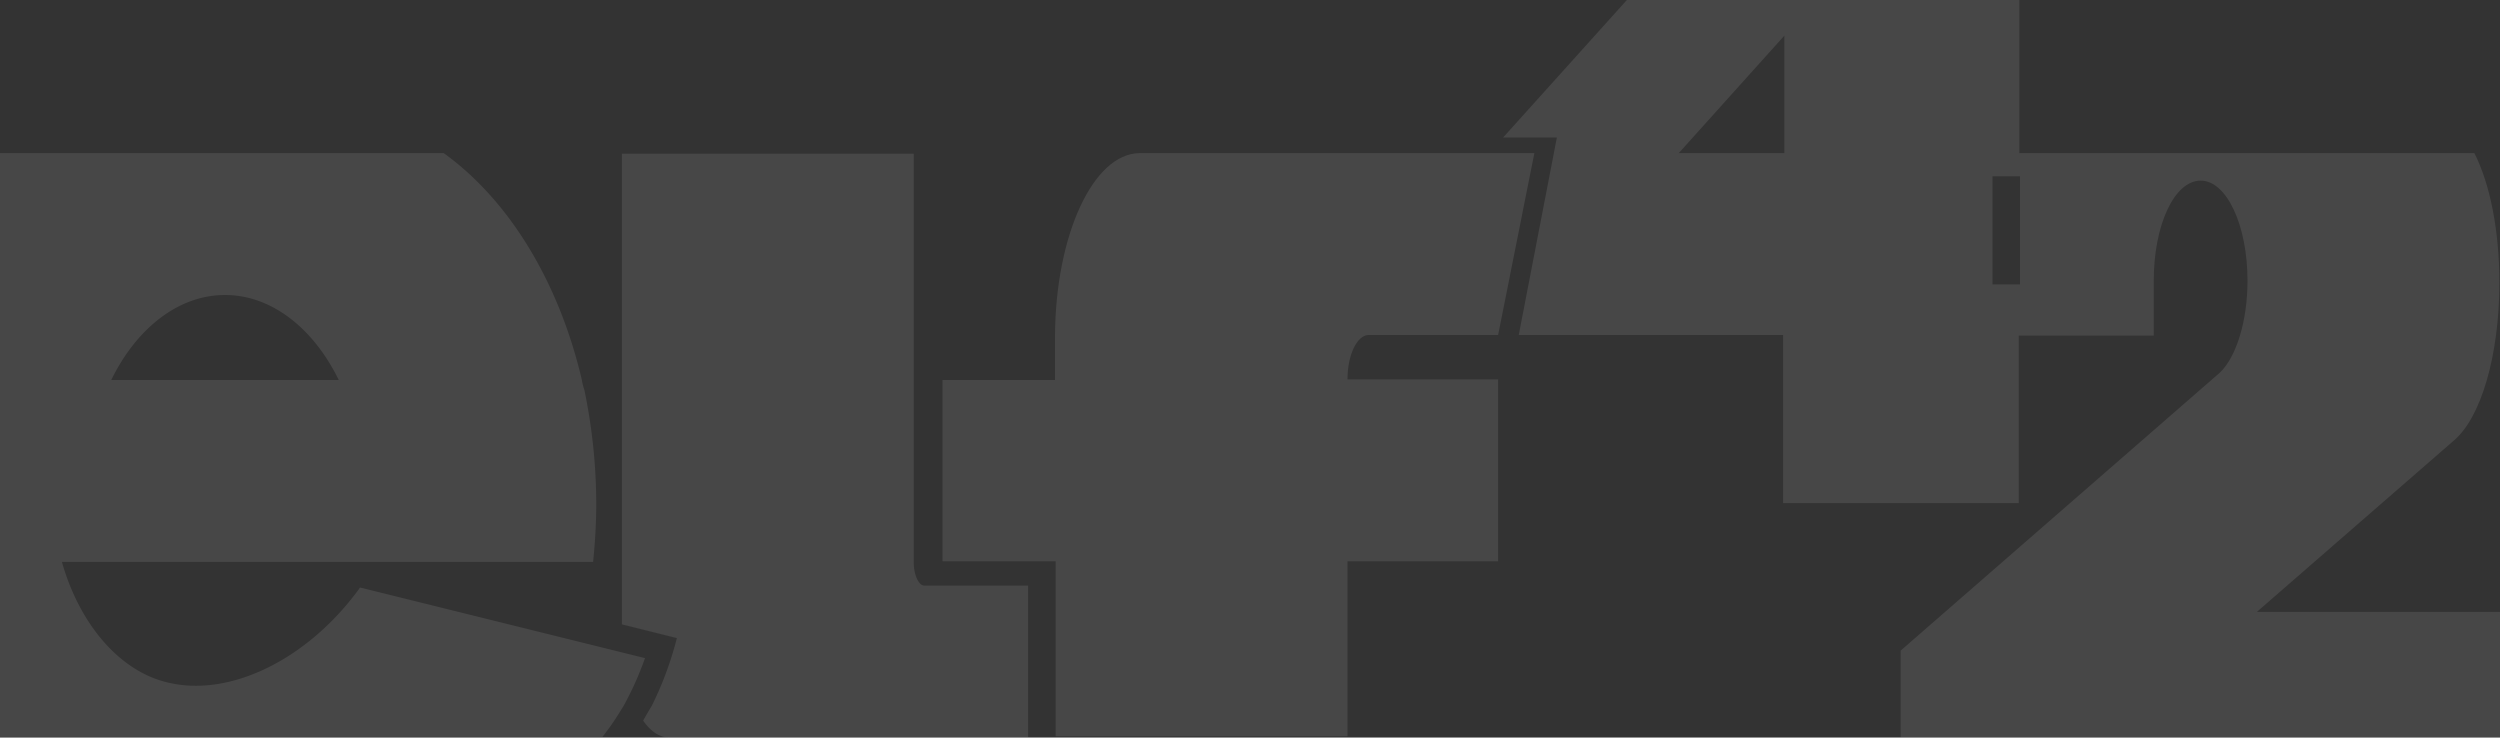
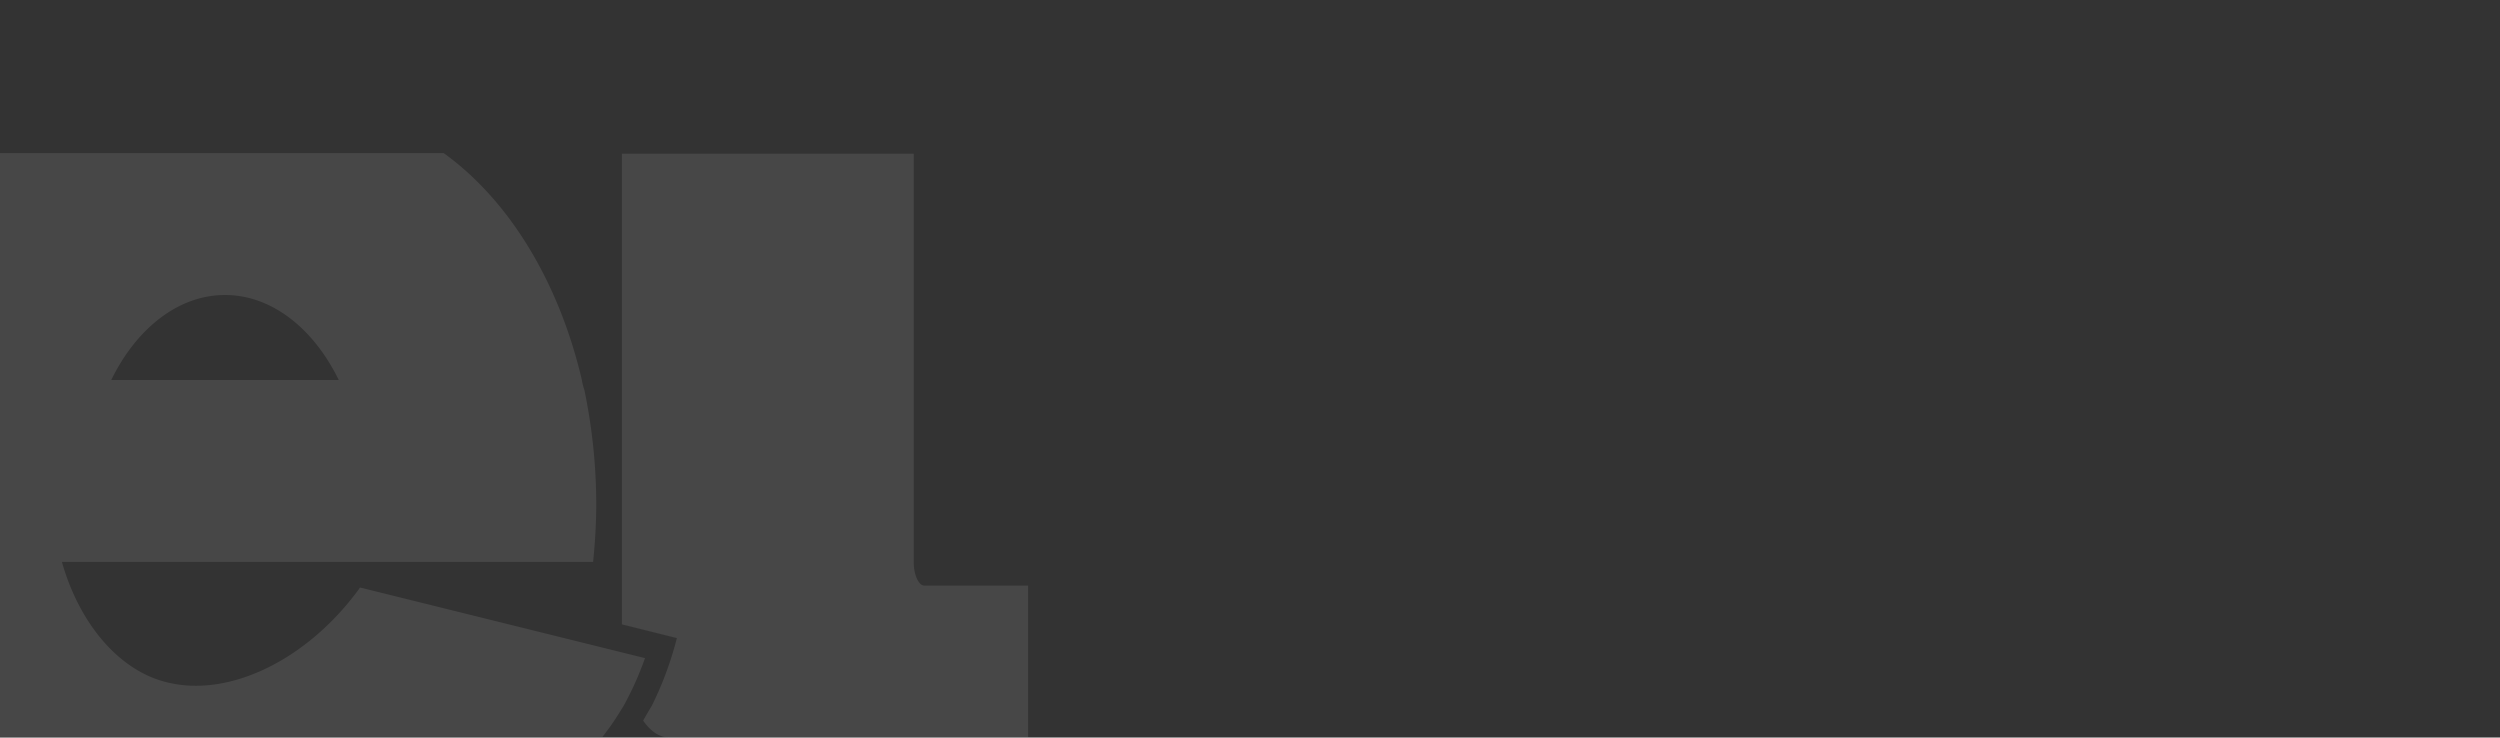
<svg xmlns="http://www.w3.org/2000/svg" id="Ebene_1" data-name="Ebene 1" viewBox="0 0 400 118">
  <rect x="0" y="0" width="400" height="118" fill="#333333" stroke="none" />
  <defs>
    <style>.cls-1{opacity:0.1;}.cls-2{fill:#fff;}</style>
  </defs>
  <g class="cls-1">
    <path class="cls-2" d="M146.2,90V24.6H99.5V99.9l8.8,2.2a54.74,54.74,0,0,1-4,10.8c-.3.5-.9,1.5-1.4,2.4,1.2,1.7,2.6,2.7,4.2,2.7h57.4V93.7H147.9C147,93.7,146.2,92,146.2,90Z" />
    <path class="cls-2" d="M57.6,94l-.2.3c-8.3,11.3-20.5,17.1-30.1,15-7.9-1.6-14.5-9.2-17.4-19.4h85c.3-3,.5-6.1.5-9.2a90,90,0,0,0-1.9-18.3,9.85,9.85,0,0,1-.4-1.6C89.4,45,81.4,32,71,24.5H0v93.4H96.4l.9-1.2c.9-1.2,1.7-2.5,2.5-3.8a50.66,50.66,0,0,0,3.4-7.6ZM36,47.2c7.5,0,14.2,5.4,18.2,13.6H17.8C21.8,52.6,28.5,47.2,36,47.2Z" />
-     <path class="cls-2" d="M218.9,53.6h20.8l5.8-29.1H182.3c-7.4.1-13.4,13.1-13.5,29.2v7.1h-18v29h18.1v28h46.7v-28h24.1V60.7H215.6C215.6,56.8,217.1,53.7,218.9,53.6Z" />
-     <path class="cls-2" d="M361.1,97.9l31.5-27.4c4.3-3.6,7.3-13.5,7.3-25.3,0-8.3-1.5-15.8-4-20.7H323.1V0H260.3L240.5,22h8.6L243,53.6h42.3V80.5H323V53.7h21.6V44.9c0-8.9,3.3-16,7.5-16s7.5,7.2,7.5,16c0,6.5-1.8,12.2-4.4,14.7l-51.1,44.5V118H400V97.9ZM285.5,24.5H268.6L285.5,5.7Zm37.7,21h-4.4V28.2h4.4Z" />
  </g>
</svg>